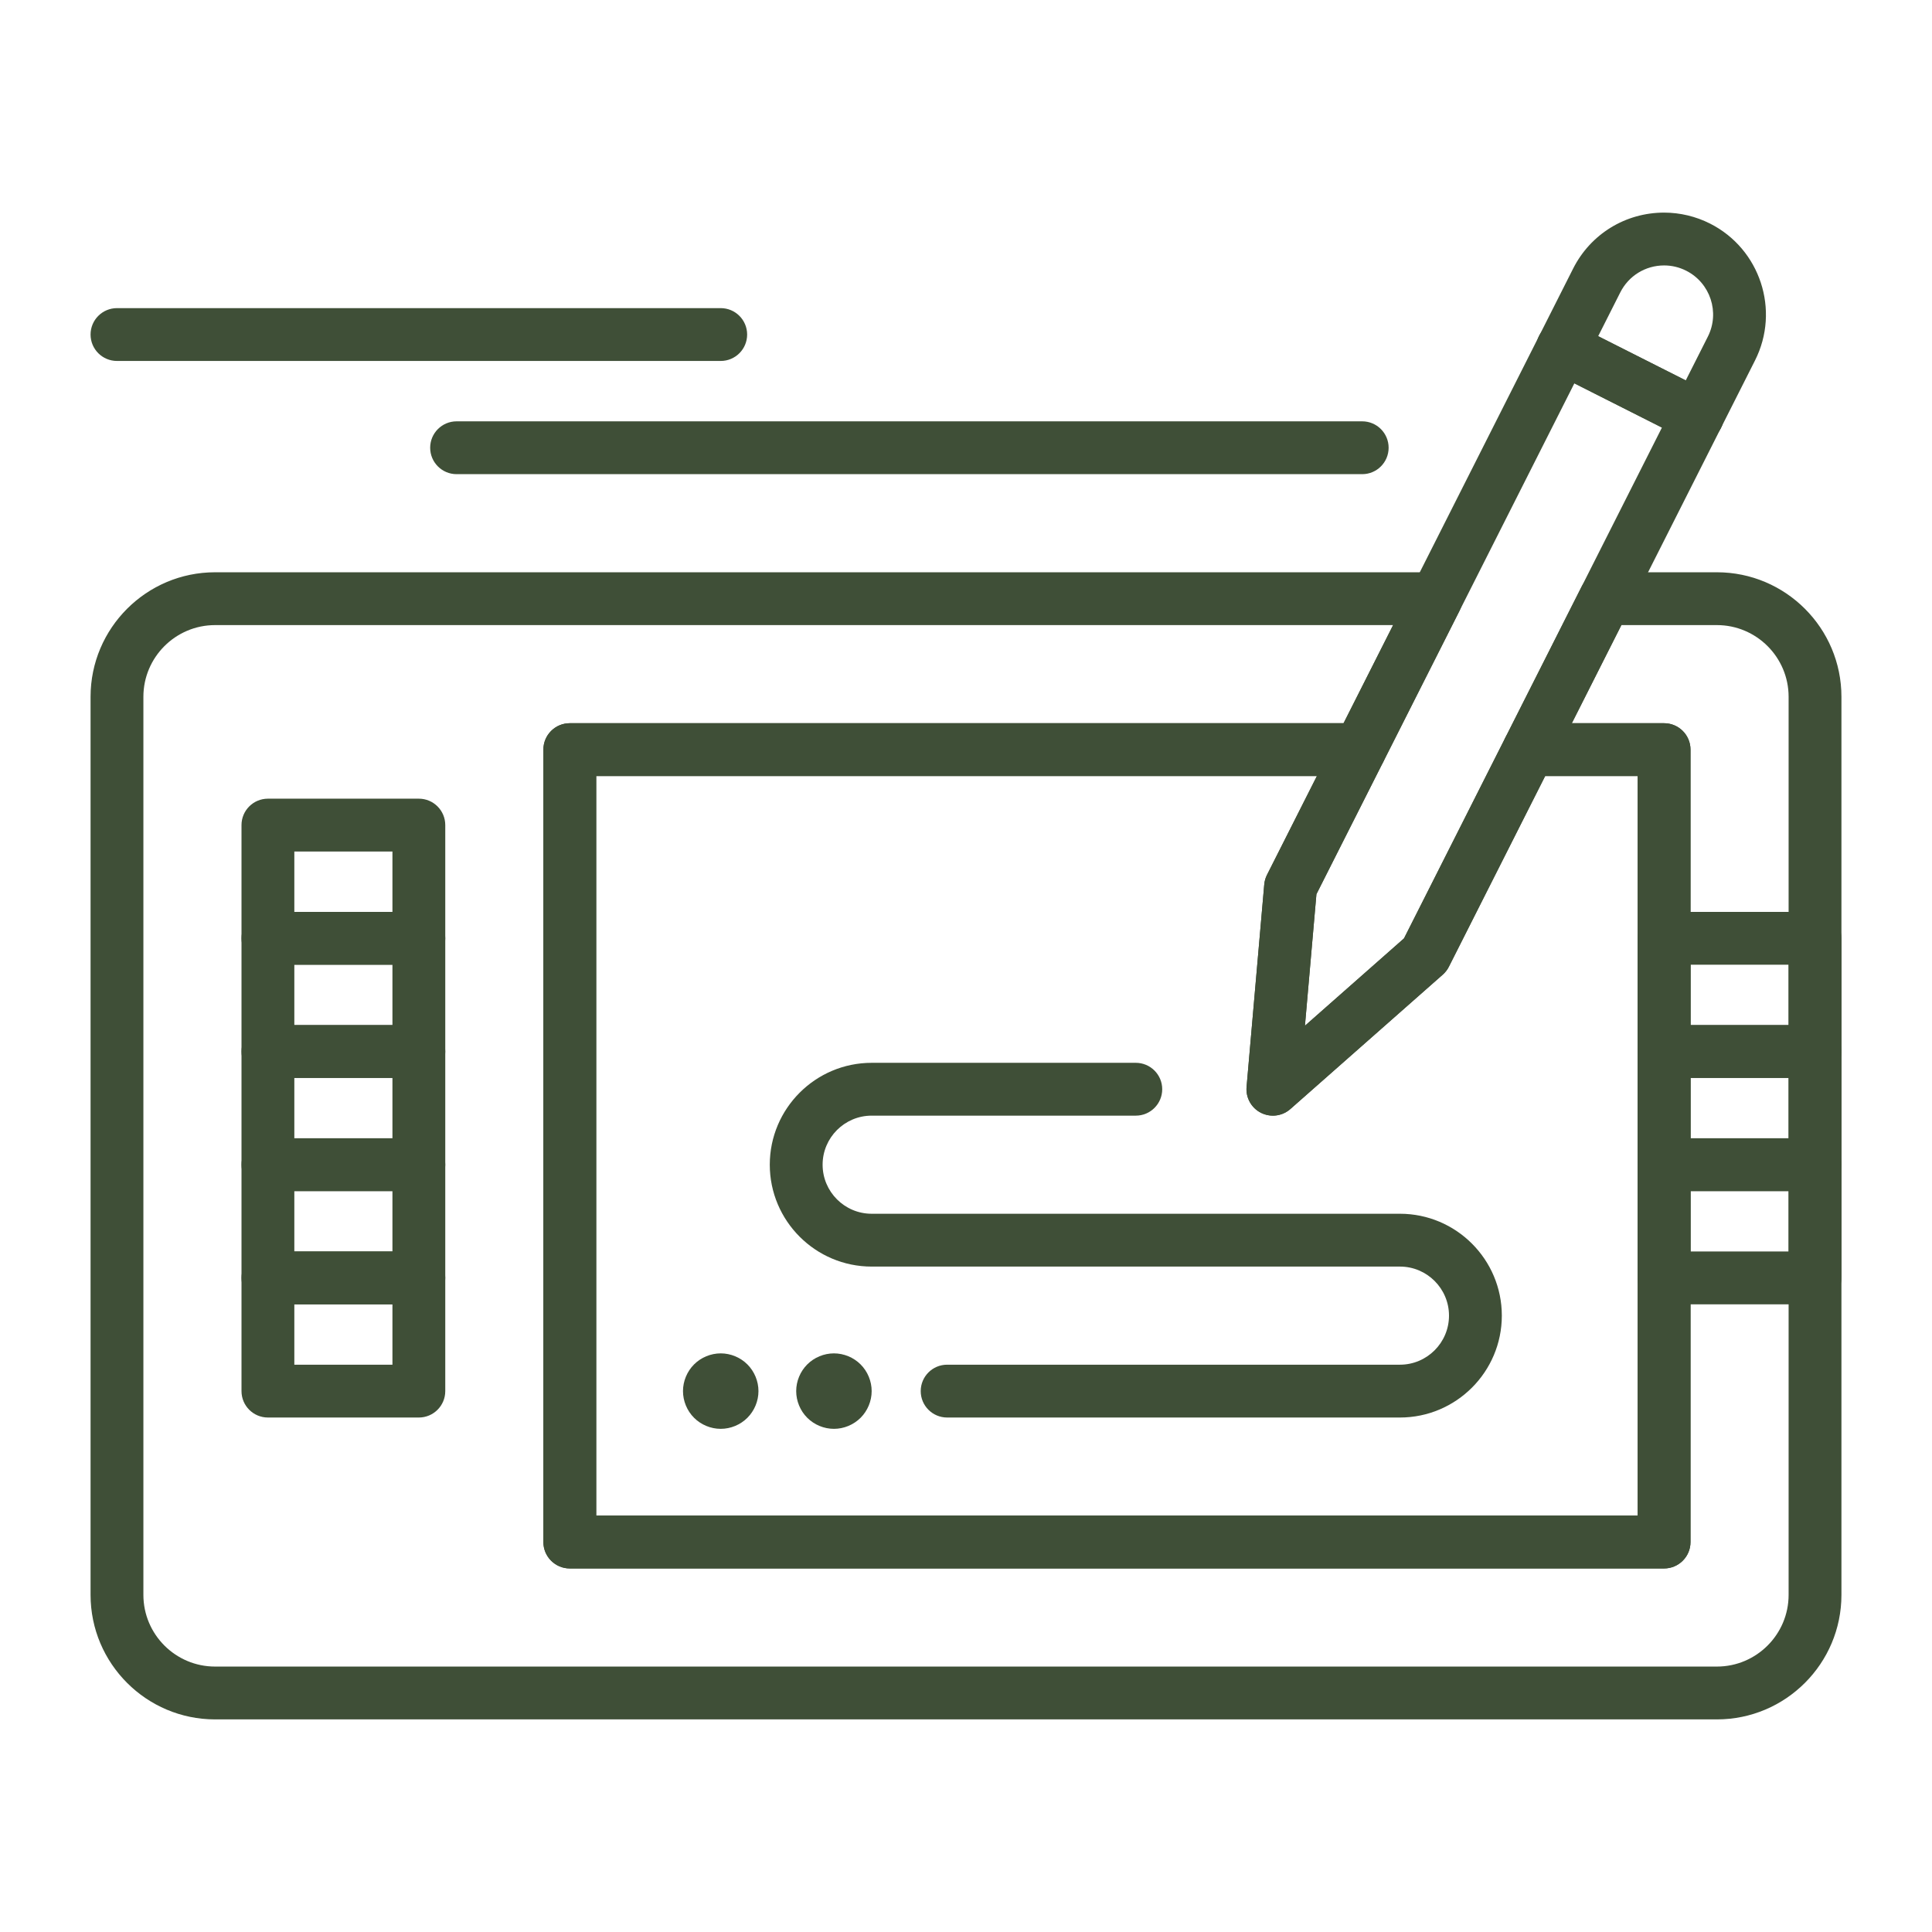
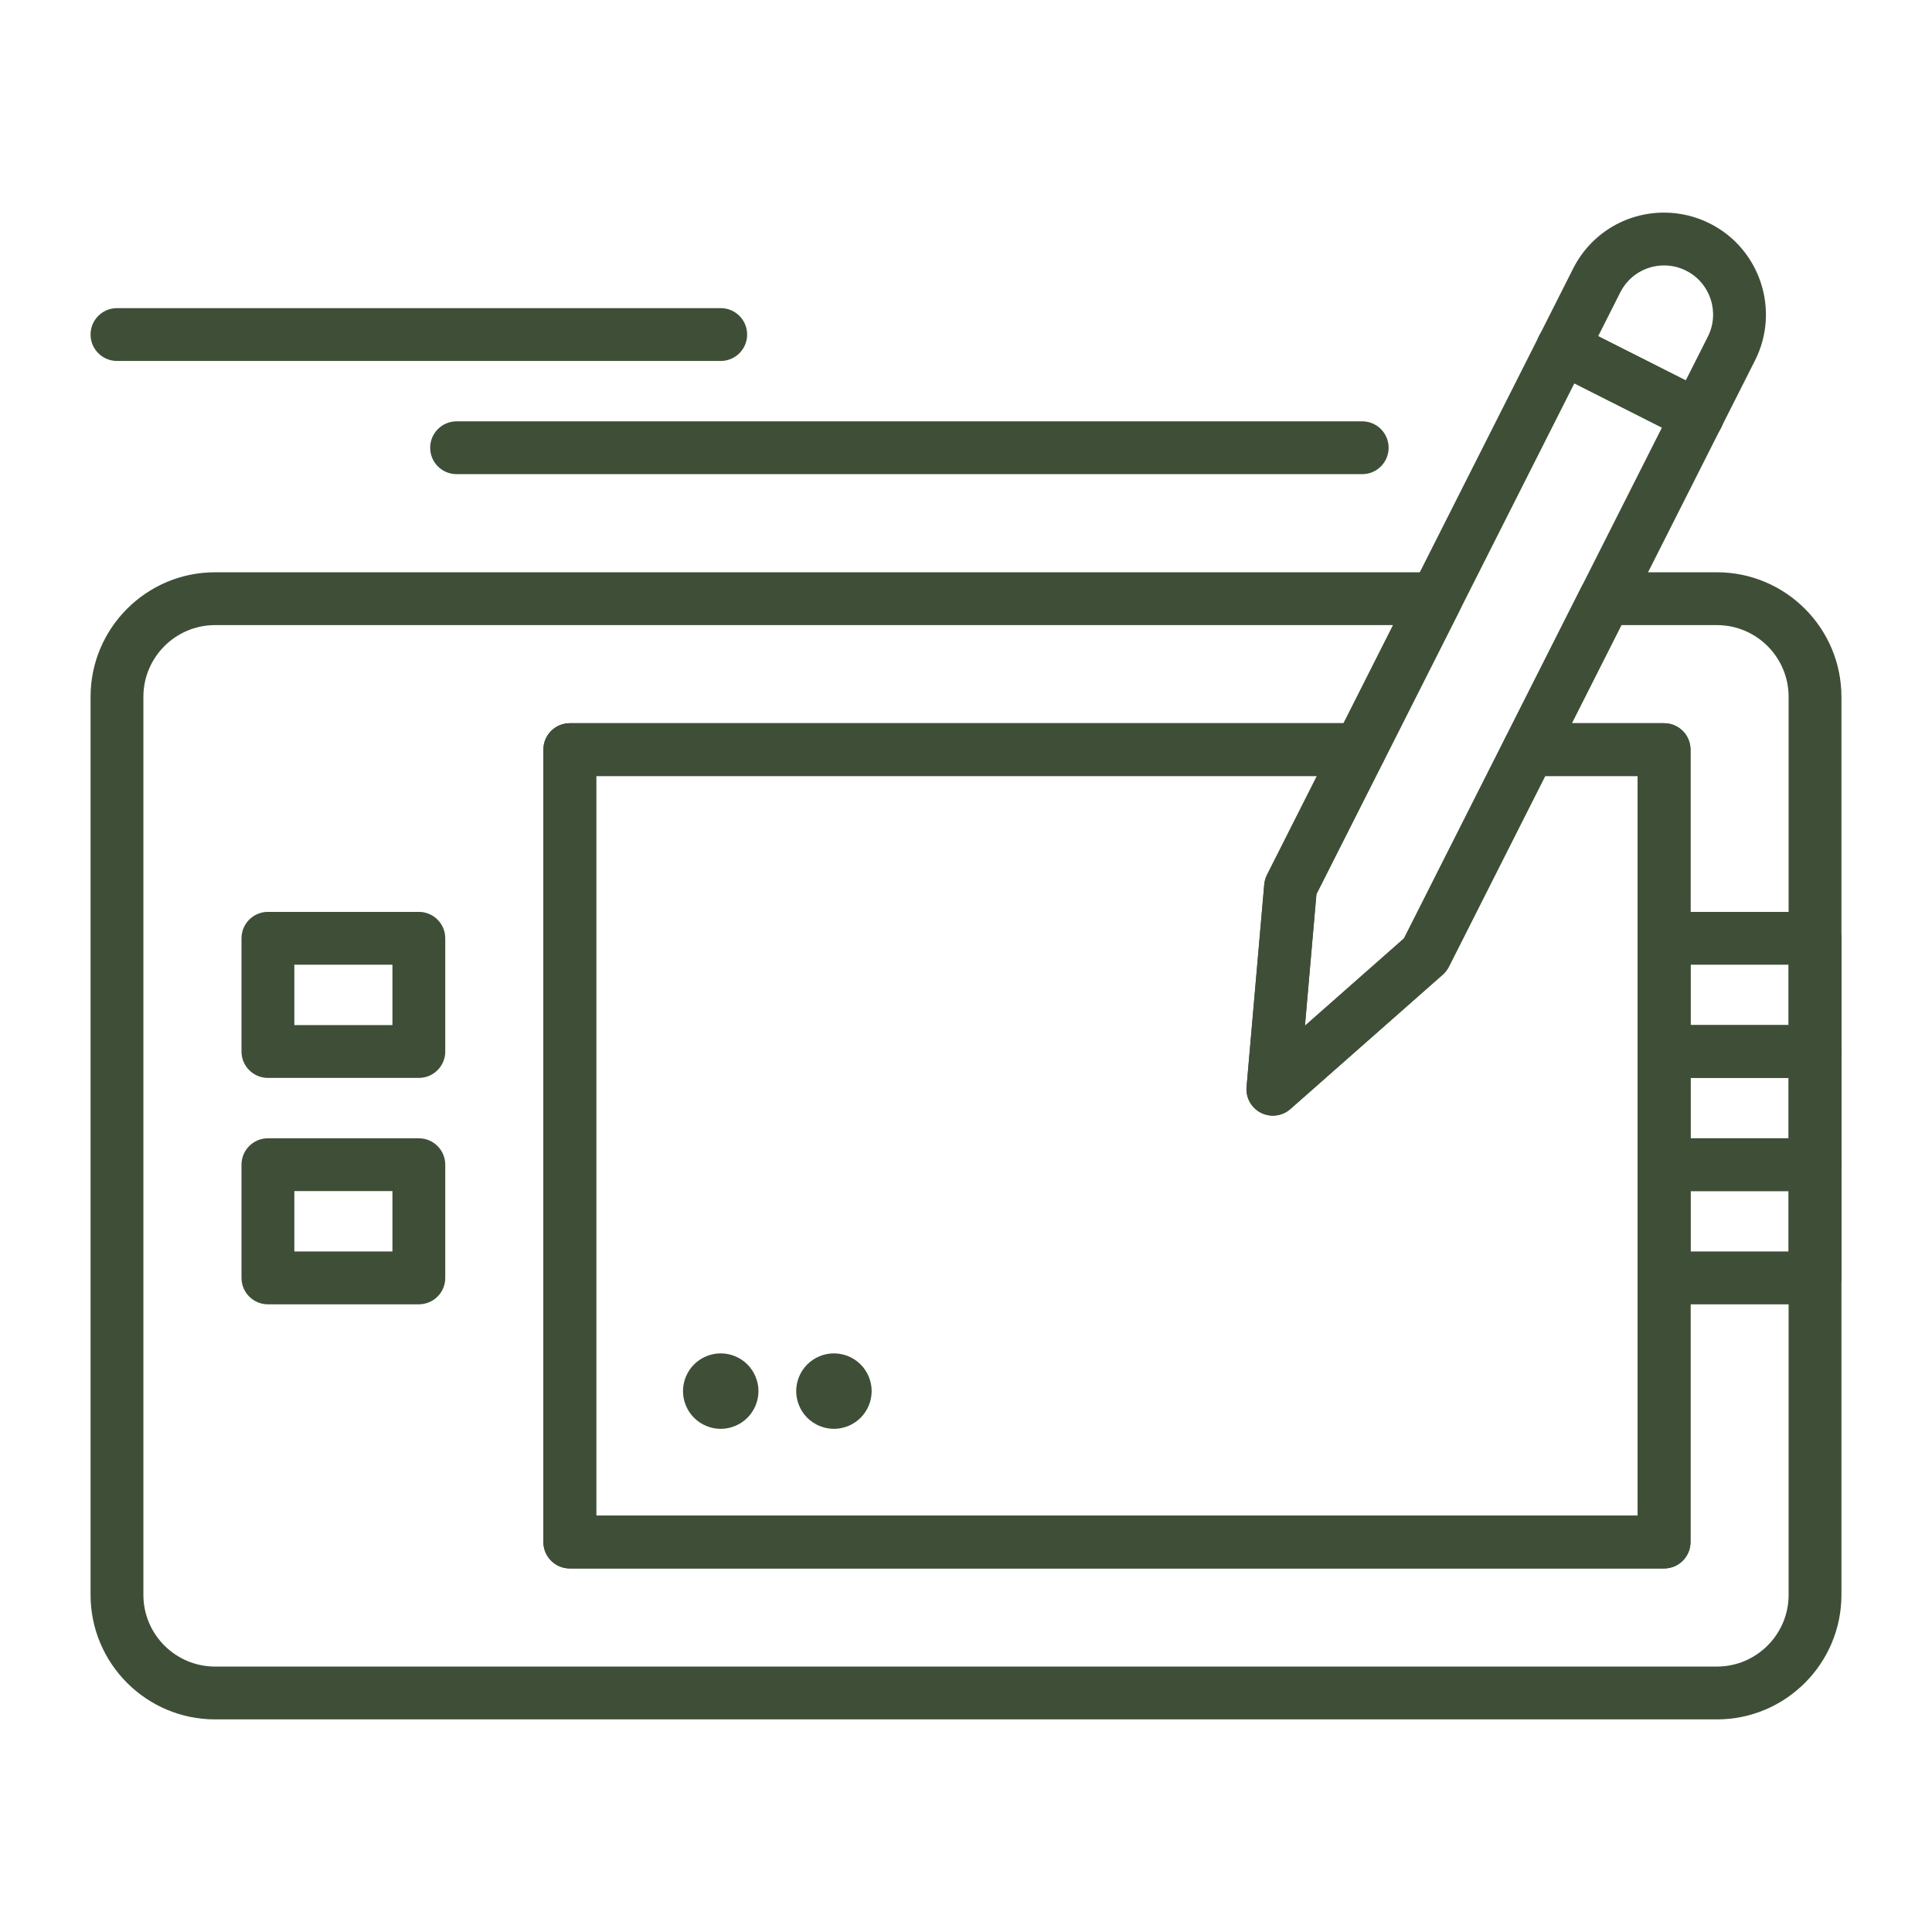
<svg xmlns="http://www.w3.org/2000/svg" height="100px" width="100px" fill="#3f4f37" version="1.1" x="0px" y="0px" viewBox="0 0 512 512" style="enable-background:new 0 0 512 512;" xml:space="preserve">
  <g>
    <g>
      <g>
        <g>
          <path d="M455,455.658H57c-18.196,0-33-14.804-33-33v-238c0-18.196,14.804-33,33-33h323.563c2.431,0,4.688,1.261,5.962,3.332      c1.273,2.07,1.383,4.654,0.287,6.824l-20.197,40c-1.191,2.358-3.607,3.845-6.249,3.845H158v196h276v-196h-28.824      c-2.431,0-4.688-1.261-5.962-3.332c-1.273-2.07-1.383-4.654-0.287-6.824l20.197-40c1.191-2.358,3.607-3.845,6.249-3.845H455      c18.196,0,33,14.804,33,33v238C488,440.854,473.196,455.658,455,455.658z M57,165.658c-10.477,0-19,8.523-19,19v238      c0,10.477,8.523,19,19,19h398c10.477,0,19-8.523,19-19v-238c0-10.477-8.523-19-19-19h-25.319l-13.129,26H441      c3.866,0,7,3.134,7,7v210c0,3.866-3.134,7-7,7H151c-3.866,0-7-3.134-7-7v-210c0-3.866,3.134-7,7-7h205.059l13.129-26H57z" />
        </g>
        <g>
          <path d="M441,415.658H151c-3.866,0-7-3.134-7-7v-210c0-3.866,3.134-7,7-7h209.366c2.431,0,4.688,1.261,5.962,3.332      c1.273,2.07,1.383,4.654,0.287,6.824l-17.748,35.148l-3.045,34.871l26.254-23.152l26.851-53.178      c1.191-2.358,3.607-3.845,6.249-3.845H441c3.866,0,7,3.134,7,7v210C448,412.524,444.866,415.658,441,415.658z M158,401.658h276      v-196h-24.517l-25.518,50.537c-0.401,0.795-0.951,1.505-1.619,2.095l-40.39,35.618c-2.146,1.893-5.229,2.287-7.785,0.999      c-2.555-1.291-4.067-4.006-3.818-6.857l4.684-53.648c0.077-0.887,0.323-1.751,0.725-2.546l13.229-26.197H158V401.658z" />
        </g>
        <g>
          <path d="M449.828,117.215c-1.061,0-2.138-0.242-3.149-0.753l-35.706-18.029c-3.451-1.742-4.836-5.953-3.094-9.404      c1.743-3.45,5.953-4.837,9.404-3.093l35.706,18.029c3.451,1.742,4.836,5.953,3.094,9.404      C454.851,115.808,452.386,117.215,449.828,117.215z" />
        </g>
        <g>
          <path d="M337.325,295.658c-1.073,0-2.153-0.247-3.153-0.751c-2.555-1.291-4.067-4.006-3.818-6.857l4.684-53.648      c0.077-0.887,0.323-1.751,0.725-2.546l81.132-160.679c4.62-9.15,13.862-14.834,24.118-14.834c4.19,0,8.394,1.003,12.154,2.902      c13.289,6.71,18.642,22.982,11.932,36.271l-81.132,160.679c-0.401,0.795-0.951,1.505-1.619,2.095l-40.39,35.618      C340.65,295.061,338.996,295.658,337.325,295.658z M348.867,236.962l-3.045,34.871l26.254-23.152L452.6,89.206      c3.231-6.398,0.654-14.233-5.744-17.464c-1.839-0.929-3.806-1.399-5.844-1.399c-4.942,0-9.396,2.737-11.62,7.145      L348.867,236.962z" />
        </g>
        <g>
          <path d="M449.828,117.215c-1.061,0-2.138-0.242-3.149-0.753l-35.706-18.029c-3.451-1.742-4.836-5.953-3.094-9.404      c1.743-3.45,5.953-4.837,9.404-3.093l35.706,18.029c3.451,1.742,4.836,5.953,3.094,9.404      C454.851,115.808,452.386,117.215,449.828,117.215z" />
        </g>
        <g>
-           <path d="M371,375.658H251c-3.866,0-7-3.134-7-7s3.134-7,7-7h120c7.168,0,13-5.832,13-13s-5.832-13-13-13H231      c-14.888,0-27-12.112-27-27s12.112-27,27-27h70c3.866,0,7,3.134,7,7s-3.134,7-7,7h-70c-7.168,0-13,5.832-13,13s5.832,13,13,13      h140c14.888,0,27,12.112,27,27S385.888,375.658,371,375.658z" />
-         </g>
+           </g>
        <g>
          <path d="M221,378.658c-2.631,0-5.21-1.07-7.07-2.931c-1.86-1.859-2.93-4.439-2.93-7.069s1.069-5.21,2.93-7.07      s4.439-2.93,7.07-2.93c2.63,0,5.21,1.069,7.069,2.93c1.86,1.86,2.931,4.44,2.931,7.07s-1.07,5.21-2.931,7.069      C226.21,377.588,223.63,378.658,221,378.658z" />
        </g>
        <g>
          <path d="M191,378.658c-2.631,0-5.21-1.07-7.07-2.931c-1.86-1.859-2.93-4.439-2.93-7.069s1.069-5.21,2.93-7.07      s4.439-2.93,7.07-2.93c2.63,0,5.21,1.069,7.069,2.93c1.86,1.86,2.931,4.44,2.931,7.07s-1.07,5.21-2.931,7.069      C196.21,377.588,193.63,378.658,191,378.658z" />
        </g>
        <g>
-           <path d="M111,255.658H71c-3.866,0-7-3.134-7-7v-30c0-3.866,3.134-7,7-7h40c3.866,0,7,3.134,7,7v30      C118,252.524,114.866,255.658,111,255.658z M78,241.658h26v-16H78V241.658z" />
-         </g>
+           </g>
        <g>
          <path d="M481,345.658h-40c-3.866,0-7-3.134-7-7v-30c0-3.866,3.134-7,7-7h40c3.866,0,7,3.134,7,7v30      C488,342.524,484.866,345.658,481,345.658z M448,331.658h26v-16h-26V331.658z" />
        </g>
        <g>
          <path d="M481,315.658h-40c-3.866,0-7-3.134-7-7v-30c0-3.866,3.134-7,7-7h40c3.866,0,7,3.134,7,7v30      C488,312.524,484.866,315.658,481,315.658z M448,301.658h26v-16h-26V301.658z" />
        </g>
        <g>
          <path d="M481,285.658h-40c-3.866,0-7-3.134-7-7v-30c0-3.866,3.134-7,7-7h40c3.866,0,7,3.134,7,7v30      C488,282.524,484.866,285.658,481,285.658z M448,271.658h26v-16h-26V271.658z" />
        </g>
        <g>
          <path d="M111,285.658H71c-3.866,0-7-3.134-7-7v-30c0-3.866,3.134-7,7-7h40c3.866,0,7,3.134,7,7v30      C118,282.524,114.866,285.658,111,285.658z M78,271.658h26v-16H78V271.658z" />
        </g>
        <g>
-           <path d="M111,315.658H71c-3.866,0-7-3.134-7-7v-30c0-3.866,3.134-7,7-7h40c3.866,0,7,3.134,7,7v30      C118,312.524,114.866,315.658,111,315.658z M78,301.658h26v-16H78V301.658z" />
-         </g>
+           </g>
        <g>
          <path d="M111,345.658H71c-3.866,0-7-3.134-7-7v-30c0-3.866,3.134-7,7-7h40c3.866,0,7,3.134,7,7v30      C118,342.524,114.866,345.658,111,345.658z M78,331.658h26v-16H78V331.658z" />
        </g>
        <g>
-           <path d="M111,375.658H71c-3.866,0-7-3.134-7-7v-30c0-3.866,3.134-7,7-7h40c3.866,0,7,3.134,7,7v30      C118,372.524,114.866,375.658,111,375.658z M78,361.658h26v-16H78V361.658z" />
-         </g>
+           </g>
        <g>
          <path d="M361,125.658H121c-3.866,0-7-3.134-7-7s3.134-7,7-7h240c3.866,0,7,3.134,7,7S364.866,125.658,361,125.658z" />
        </g>
        <g>
          <path d="M191,95.658H31c-3.866,0-7-3.134-7-7s3.134-7,7-7h160c3.866,0,7,3.134,7,7S194.866,95.658,191,95.658z" />
        </g>
      </g>
    </g>
  </g>
</svg>